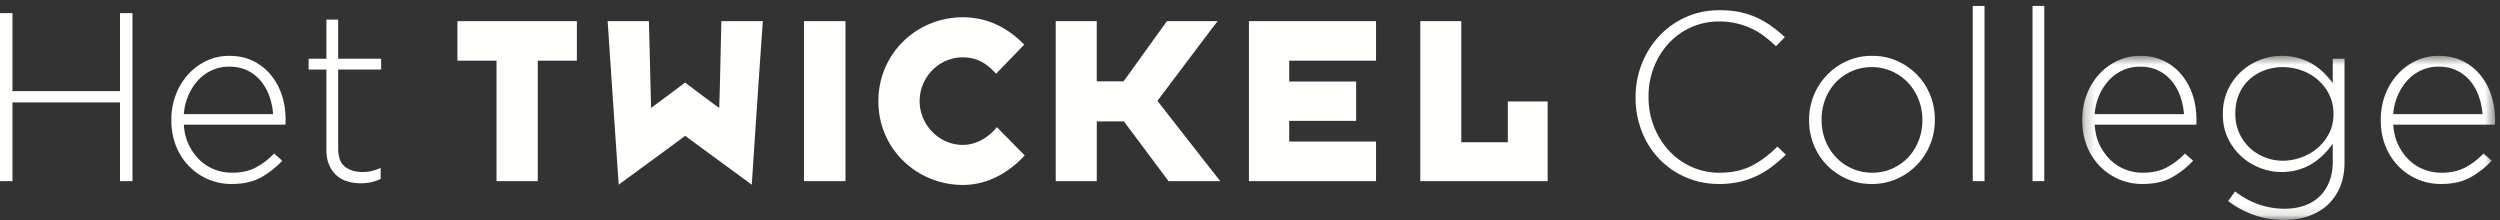
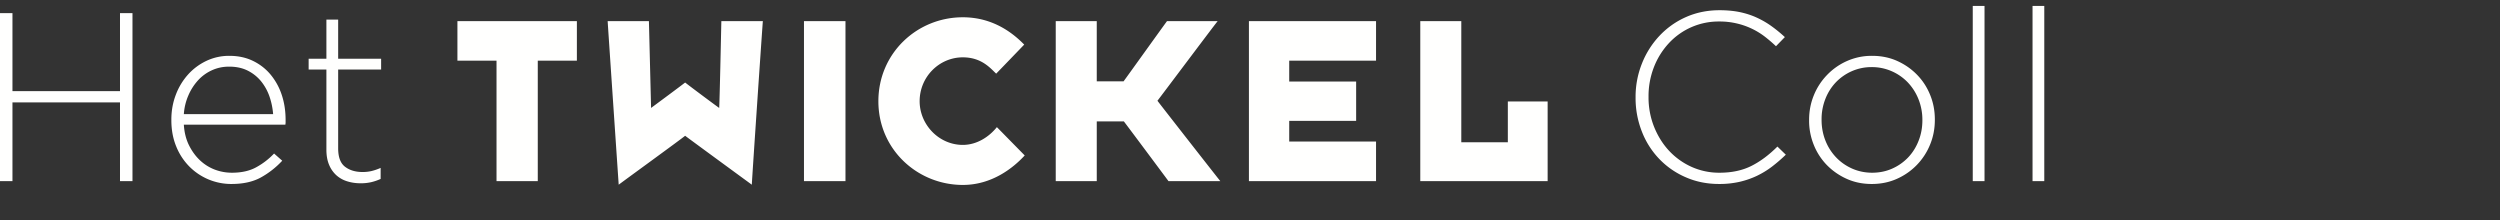
<svg xmlns="http://www.w3.org/2000/svg" xmlns:xlink="http://www.w3.org/1999/xlink" viewBox="0 0 250 22">
  <rect x="0" y="0" width="250" height="22" fill="#333333" stroke="none" />
  <defs>
    <path id="a" d="M.222.584H41.5V16.88H.222z" />
  </defs>
  <g fill="none" fill-rule="evenodd">
    <path fill="#FFFFFE" d="M12 1.31v7.804H1.246V1.31H0v16.804h1.246V10.24H12v7.874h1.248V1.31H12m11.15 17.088a5.9 5.9 0 0 1-4.222-1.752 6.075 6.075 0 0 1-1.312-2.016c-.32-.782-.48-1.656-.48-2.614v-.05c0-.878.146-1.706.444-2.484a6.377 6.377 0 0 1 1.224-2.028 5.807 5.807 0 0 1 1.836-1.366 5.27 5.27 0 0 1 2.302-.504c.866 0 1.642.164 2.328.492.688.328 1.278.78 1.766 1.356a6.226 6.226 0 0 1 1.128 2.026c.264.778.396 1.622.396 2.534v.252c0 .054-.008.13-.024.226H18.384c.048.766.216 1.442.504 2.032.29.588.65 1.09 1.084 1.504.434.414.926.728 1.48.944a4.801 4.801 0 0 0 1.744.322c.962 0 1.776-.184 2.442-.554a7.22 7.22 0 0 0 1.77-1.366l.816.72a8.604 8.604 0 0 1-2.126 1.668c-.796.44-1.778.658-2.948.658m4.162-6.982a7.07 7.07 0 0 0-.372-1.79 5.053 5.053 0 0 0-.842-1.51 4.087 4.087 0 0 0-1.336-1.058c-.53-.264-1.15-.394-1.854-.394-.61 0-1.18.12-1.71.36a4.27 4.27 0 0 0-1.382.996 5.4 5.4 0 0 0-.974 1.512 5.614 5.614 0 0 0-.458 1.884h8.928m8.76 6.912c-.48 0-.928-.064-1.344-.194a2.886 2.886 0 0 1-1.094-.61 2.902 2.902 0 0 1-.73-1.058c-.178-.424-.264-.924-.264-1.5V6.954h-1.776V5.872h1.776V1.958h1.176v3.914h4.296v1.082h-4.296v7.874c0 .878.226 1.494.684 1.844.454.352 1.042.53 1.764.53.304 0 .592-.032.862-.092a5.38 5.38 0 0 0 .938-.32v1.104c-.32.144-.638.252-.948.324a4.66 4.66 0 0 1-1.044.11m13.58-.216V6.07h-3.91V2.112h11.946V6.07h-3.91v12.042h-4.126m12.218.358c-.096-1.414-1.032-15.182-1.104-16.358h4.126l.216 8.682c.552-.408 2.95-2.18 3.406-2.542.456.362 2.998 2.258 3.406 2.542.048-.742.192-7.674.216-8.682h4.15c-.072.84-1.056 15.35-1.104 16.358-.72-.526-6.094-4.458-6.668-4.892-.528.434-5.852 4.294-6.644 4.892m18.528-.358h4.15v-16h-4.15zM99.616 7.366c-.6-.578-1.486-1.632-3.334-1.632-2.352 0-4.318 1.944-4.318 4.388 0 2.33 1.92 4.368 4.318 4.368 1.39 0 2.616-.792 3.406-1.776.24.24 2.544 2.59 2.784 2.83-1.104 1.2-3.238 2.95-6.19 2.95-4.51 0-8.444-3.526-8.444-8.372 0-4.796 3.862-8.394 8.444-8.394 3.022 0 5.014 1.582 6.14 2.734-.19.192-2.494 2.59-2.806 2.904m5.958 10.746v-16h4.102v6.02h2.684c.336-.454 3.982-5.54 4.342-6.02h5.064c-.506.626-5.662 7.508-6.022 7.964.36.478 5.876 7.532 6.286 8.036h-5.182c-.338-.456-4.056-5.446-4.464-5.974h-2.708v5.974h-4.102m19.318 0v-16h12.712V6.07h-8.682v2.086h6.692v3.934h-6.692v2.064h8.682v3.958h-12.712m17.136 0v-16h4.102v12.112h4.654v-4.076h3.98v7.964h-12.736m29.882.286c-1.2 0-2.314-.222-3.336-.672a8.102 8.102 0 0 1-2.652-1.836 8.234 8.234 0 0 1-1.74-2.748 9.098 9.098 0 0 1-.624-3.382v-.05a8.97 8.97 0 0 1 .636-3.358 8.699 8.699 0 0 1 1.754-2.772 8.144 8.144 0 0 1 2.65-1.874c1.026-.454 2.144-.684 3.358-.684.754 0 1.434.066 2.042.192.61.13 1.172.314 1.692.554.52.24 1.008.522 1.464.852.458.328.9.692 1.332 1.09l-.888.912c-.368-.35-.754-.678-1.15-.984a7.326 7.326 0 0 0-2.774-1.294 7.384 7.384 0 0 0-1.74-.194 6.775 6.775 0 0 0-5.052 2.174 7.52 7.52 0 0 0-1.488 2.386 7.97 7.97 0 0 0-.54 2.954v.046a7.91 7.91 0 0 0 .552 2.966c.37.92.866 1.718 1.5 2.4a7.001 7.001 0 0 0 2.244 1.608 6.713 6.713 0 0 0 2.806.588c1.218 0 2.274-.226 3.168-.672.898-.448 1.77-1.096 2.618-1.944l.84.814c-.45.434-.908.828-1.38 1.19-.472.36-.976.668-1.512.924a8.556 8.556 0 0 1-1.738.6 9.103 9.103 0 0 1-2.042.214m15.264 0c-.914 0-1.748-.172-2.508-.516a6.456 6.456 0 0 1-1.982-1.378 6.18 6.18 0 0 1-1.306-2.016 6.452 6.452 0 0 1-.468-2.45v-.046c0-.866.156-1.682.468-2.45a6.32 6.32 0 0 1 1.32-2.038 6.293 6.293 0 0 1 2.004-1.404 6.075 6.075 0 0 1 2.516-.516c.914 0 1.75.172 2.512.516.76.344 1.418.804 1.976 1.378.562.576 1 1.248 1.31 2.018.314.768.468 1.584.468 2.448v.048c0 .864-.154 1.68-.468 2.448a6.337 6.337 0 0 1-3.324 3.442c-.766.344-1.606.516-2.518.516m.044-1.126c.726 0 1.398-.14 2.016-.418a4.97 4.97 0 0 0 1.592-1.124c.442-.47.79-1.024 1.036-1.66.25-.636.376-1.314.376-2.032v-.046a5.52 5.52 0 0 0-.388-2.068 5.233 5.233 0 0 0-1.072-1.684 5.002 5.002 0 0 0-1.616-1.122 4.917 4.917 0 0 0-1.988-.408 4.88 4.88 0 0 0-2.014.418 5.018 5.018 0 0 0-1.594 1.124 5.08 5.08 0 0 0-1.036 1.66 5.512 5.512 0 0 0-.372 2.032v.048c0 .732.13 1.42.384 2.066a5.162 5.162 0 0 0 1.074 1.684c.458.478.996.852 1.614 1.124.62.27 1.282.406 1.988.406m10.058.84h1.176V.592h-1.176zm5.978 0h1.174V.592h-1.174z" />
    <g transform="translate(208 5)">
      <mask id="b" fill="#fff">
        <use xlink:href="#a" />
      </mask>
-       <path fill="#FFFFFE" d="M6.236 13.398a5.893 5.893 0 0 1-4.222-1.752A6.075 6.075 0 0 1 .702 9.63c-.32-.782-.48-1.656-.48-2.614v-.05c0-.878.144-1.706.444-2.484.294-.776.7-1.45 1.224-2.028a5.83 5.83 0 0 1 1.836-1.366A5.26 5.26 0 0 1 6.03.584c.864 0 1.64.164 2.328.492.684.328 1.274.78 1.762 1.356a6.194 6.194 0 0 1 1.13 2.026c.264.778.396 1.622.396 2.534v.252c0 .054-.008.13-.026.226H1.468c.05.766.218 1.442.506 2.032.29.588.65 1.09 1.084 1.504.434.414.926.728 1.48.944a4.783 4.783 0 0 0 1.742.322c.964 0 1.778-.184 2.444-.554a7.22 7.22 0 0 0 1.77-1.366l.816.72a8.577 8.577 0 0 1-2.128 1.668c-.794.44-1.776.658-2.946.658m4.162-6.982a7.07 7.07 0 0 0-.372-1.79 5.015 5.015 0 0 0-.844-1.51 4.067 4.067 0 0 0-1.336-1.058c-.528-.264-1.148-.394-1.852-.394-.612 0-1.18.12-1.71.36s-.992.572-1.382.996a5.36 5.36 0 0 0-.976 1.512 5.711 5.711 0 0 0-.458 1.884h8.93M20.44 17c-2.068 0-3.944-.632-5.624-1.896l.692-.962c1.492 1.152 3.144 1.73 4.956 1.73.708 0 1.352-.1 1.938-.3a4.115 4.115 0 0 0 1.516-.892c.424-.398.756-.892.996-1.478.242-.588.362-1.274.362-2.06V9.368a8.354 8.354 0 0 1-.912 1.08 6.62 6.62 0 0 1-1.126.9 5.479 5.479 0 0 1-1.394.622 5.882 5.882 0 0 1-1.68.23 5.946 5.946 0 0 1-2.16-.408 5.954 5.954 0 0 1-1.884-1.166 5.826 5.826 0 0 1-1.332-1.812c-.336-.702-.504-1.494-.504-2.374v-.05c0-.878.168-1.68.504-2.398a5.77 5.77 0 0 1 1.332-1.836A5.913 5.913 0 0 1 18.004.992a5.905 5.905 0 0 1 2.16-.408c.608 0 1.174.076 1.692.226.52.152.988.354 1.404.602.416.248.794.54 1.13.876.336.334.63.678.886 1.03V.872h1.176v10.342c0 .898-.136 1.69-.408 2.378a5.196 5.196 0 0 1-1.154 1.776c-.53.526-1.176.93-1.938 1.212-.762.28-1.6.42-2.512.42m-.168-5.928c.642 0 1.268-.116 1.88-.338a5.183 5.183 0 0 0 1.62-.946c.474-.41.854-.898 1.142-1.464.29-.568.434-1.204.434-1.908v-.048c0-.704-.144-1.344-.434-1.92a4.7 4.7 0 0 0-1.142-1.478 5.04 5.04 0 0 0-1.62-.934 5.56 5.56 0 0 0-1.88-.326 5.13 5.13 0 0 0-1.828.326 4.607 4.607 0 0 0-1.516.92 4.325 4.325 0 0 0-1.022 1.456c-.25.566-.374 1.21-.374 1.932v.046a4.594 4.594 0 0 0 1.42 3.374c.434.408.938.728 1.516.958.578.232 1.18.35 1.804.35m15.818 2.326c-.802 0-1.568-.15-2.298-.454a5.84 5.84 0 0 1-1.922-1.298 6.075 6.075 0 0 1-1.312-2.016c-.32-.782-.48-1.656-.48-2.614v-.05c0-.878.144-1.706.442-2.484a6.345 6.345 0 0 1 1.226-2.028 5.763 5.763 0 0 1 1.836-1.366 5.256 5.256 0 0 1 2.3-.504c.868 0 1.642.164 2.328.492.688.328 1.28.78 1.766 1.356a6.19 6.19 0 0 1 1.128 2.026c.266.778.398 1.622.398 2.534v.252c0 .054-.008.13-.026.226h-10.15c.048.766.216 1.442.504 2.032.29.588.65 1.09 1.084 1.504a4.44 4.44 0 0 0 1.48.944 4.79 4.79 0 0 0 1.742.322c.962 0 1.778-.184 2.444-.554a7.172 7.172 0 0 0 1.768-1.366l.818.72a8.577 8.577 0 0 1-2.128 1.668c-.794.44-1.778.658-2.948.658m4.164-6.982a7.07 7.07 0 0 0-.372-1.79 5.058 5.058 0 0 0-.844-1.51 4.087 4.087 0 0 0-1.336-1.058c-.53-.264-1.148-.394-1.854-.394-.608 0-1.178.12-1.708.36s-.992.572-1.384.996c-.39.424-.718.928-.972 1.512a5.567 5.567 0 0 0-.458 1.884h8.928" mask="url(#b)" />
    </g>
  </g>
</svg>